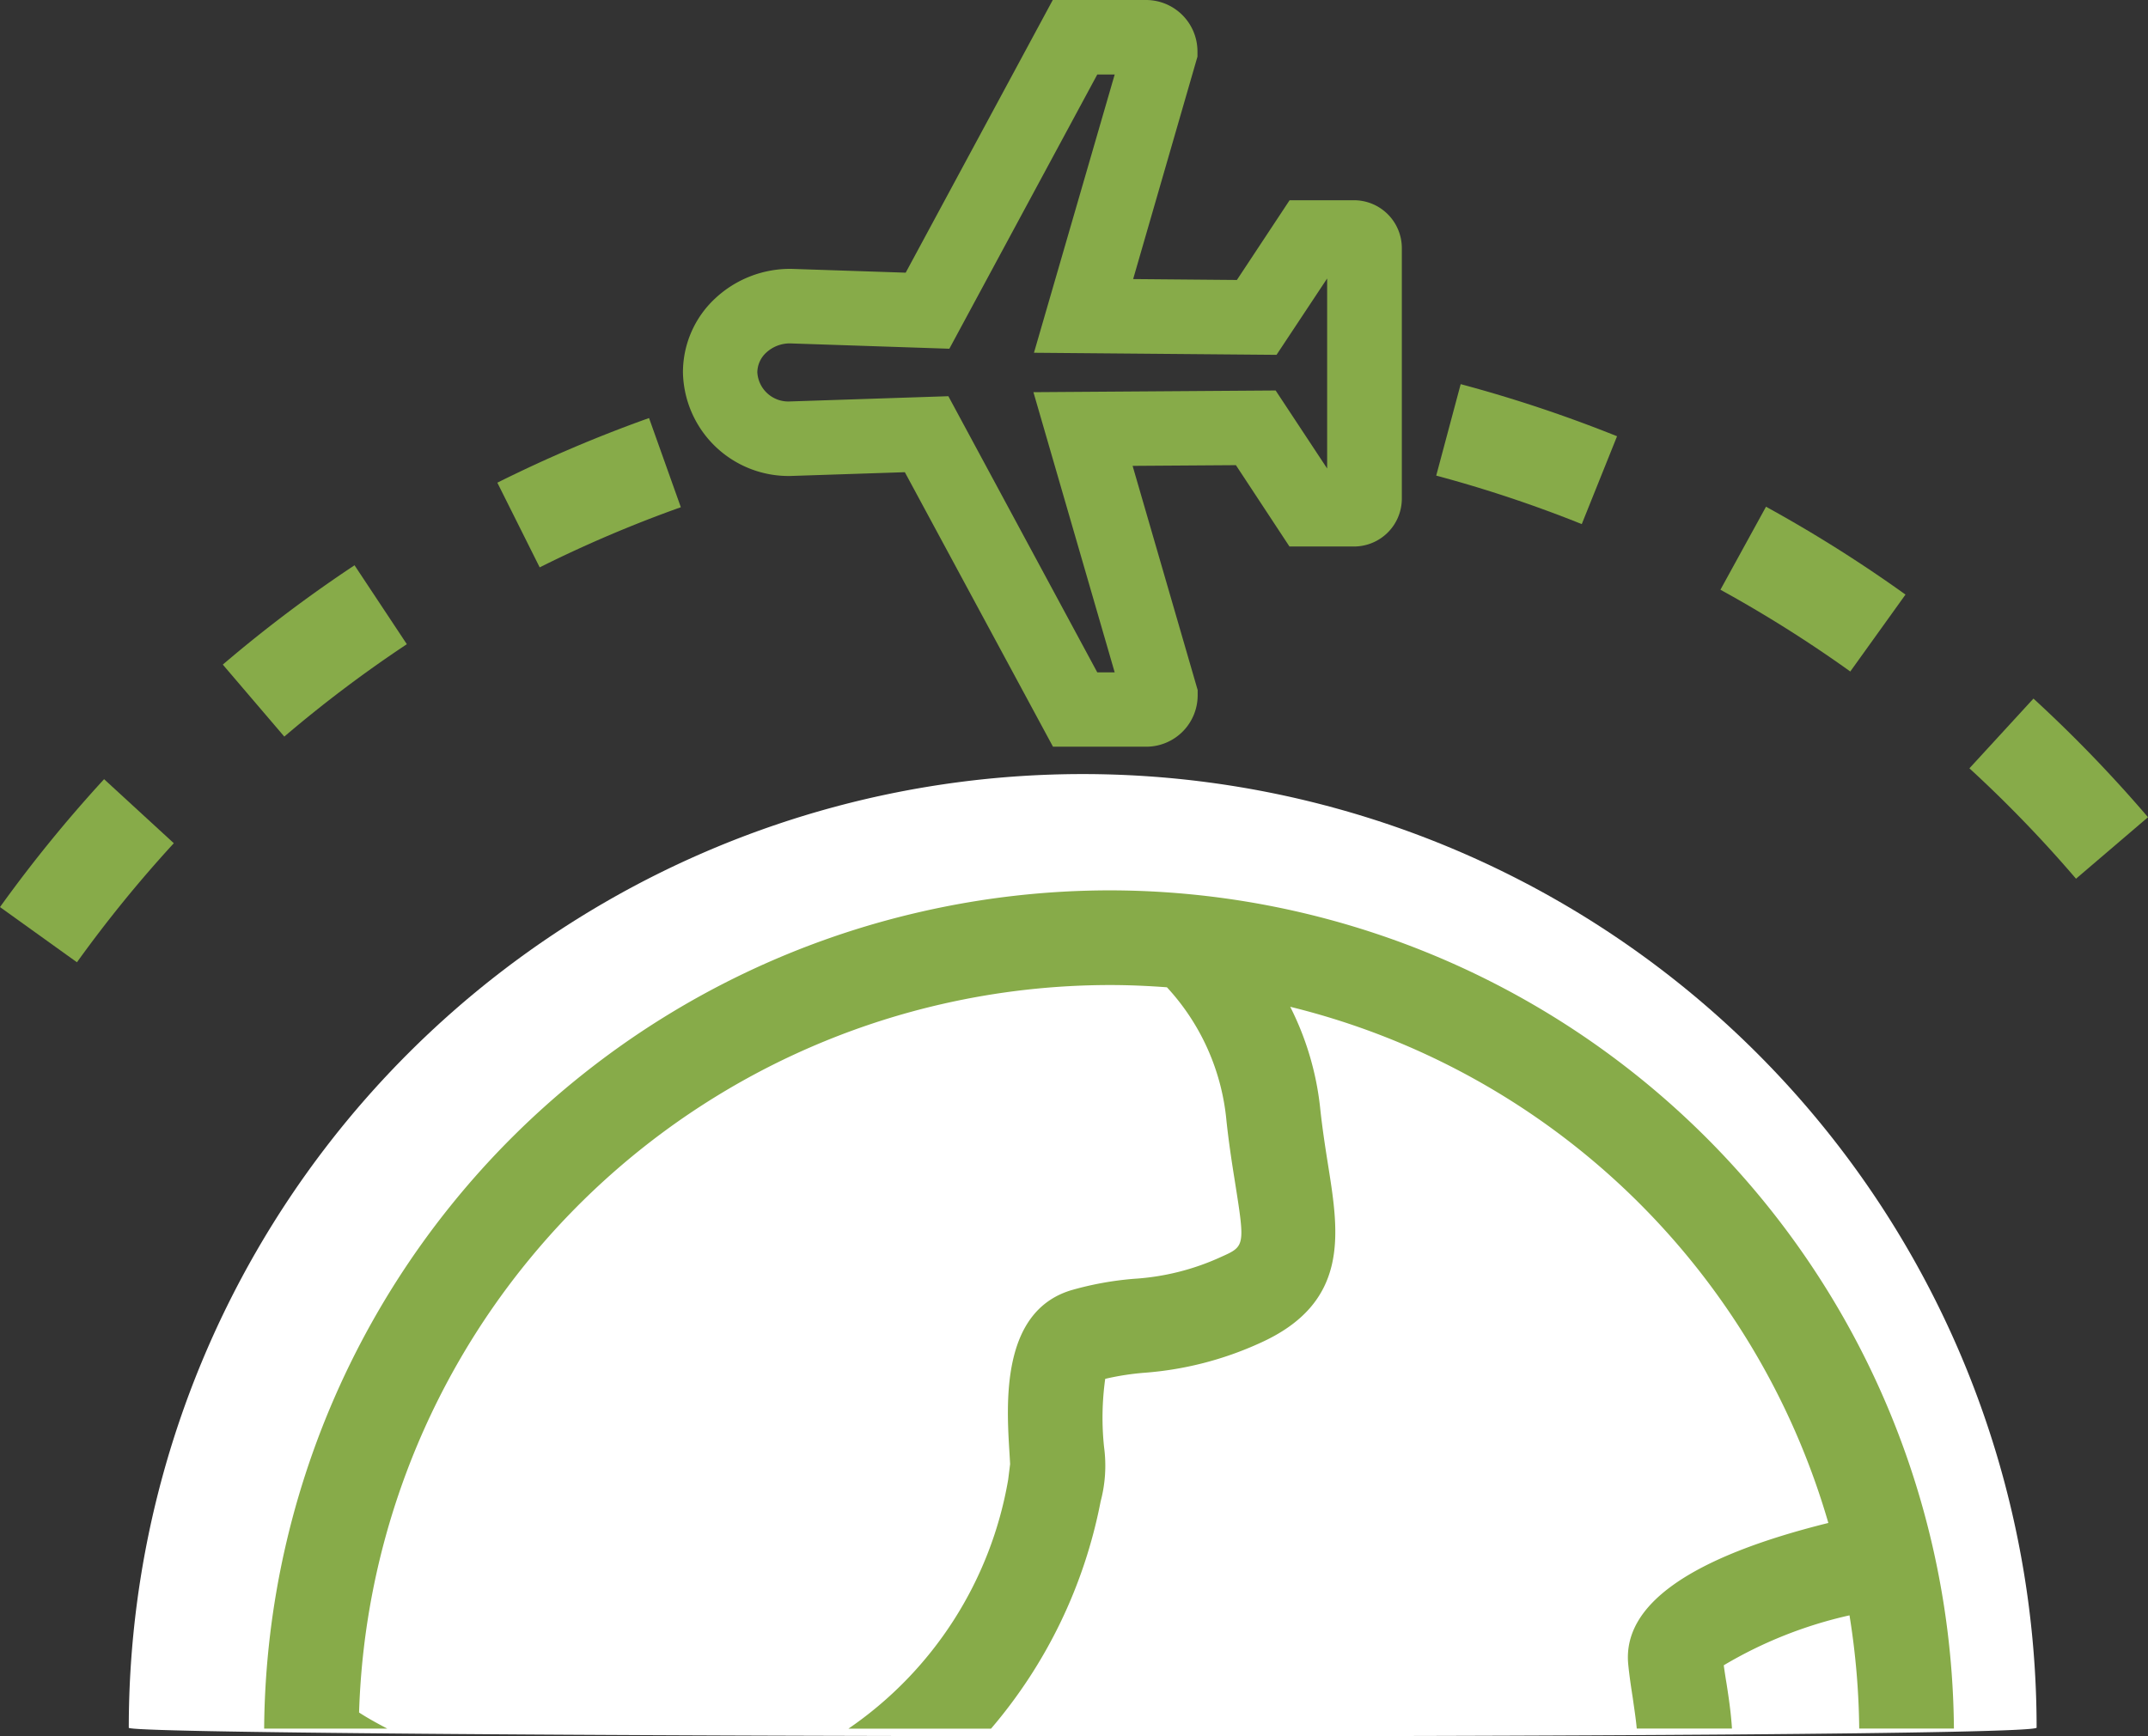
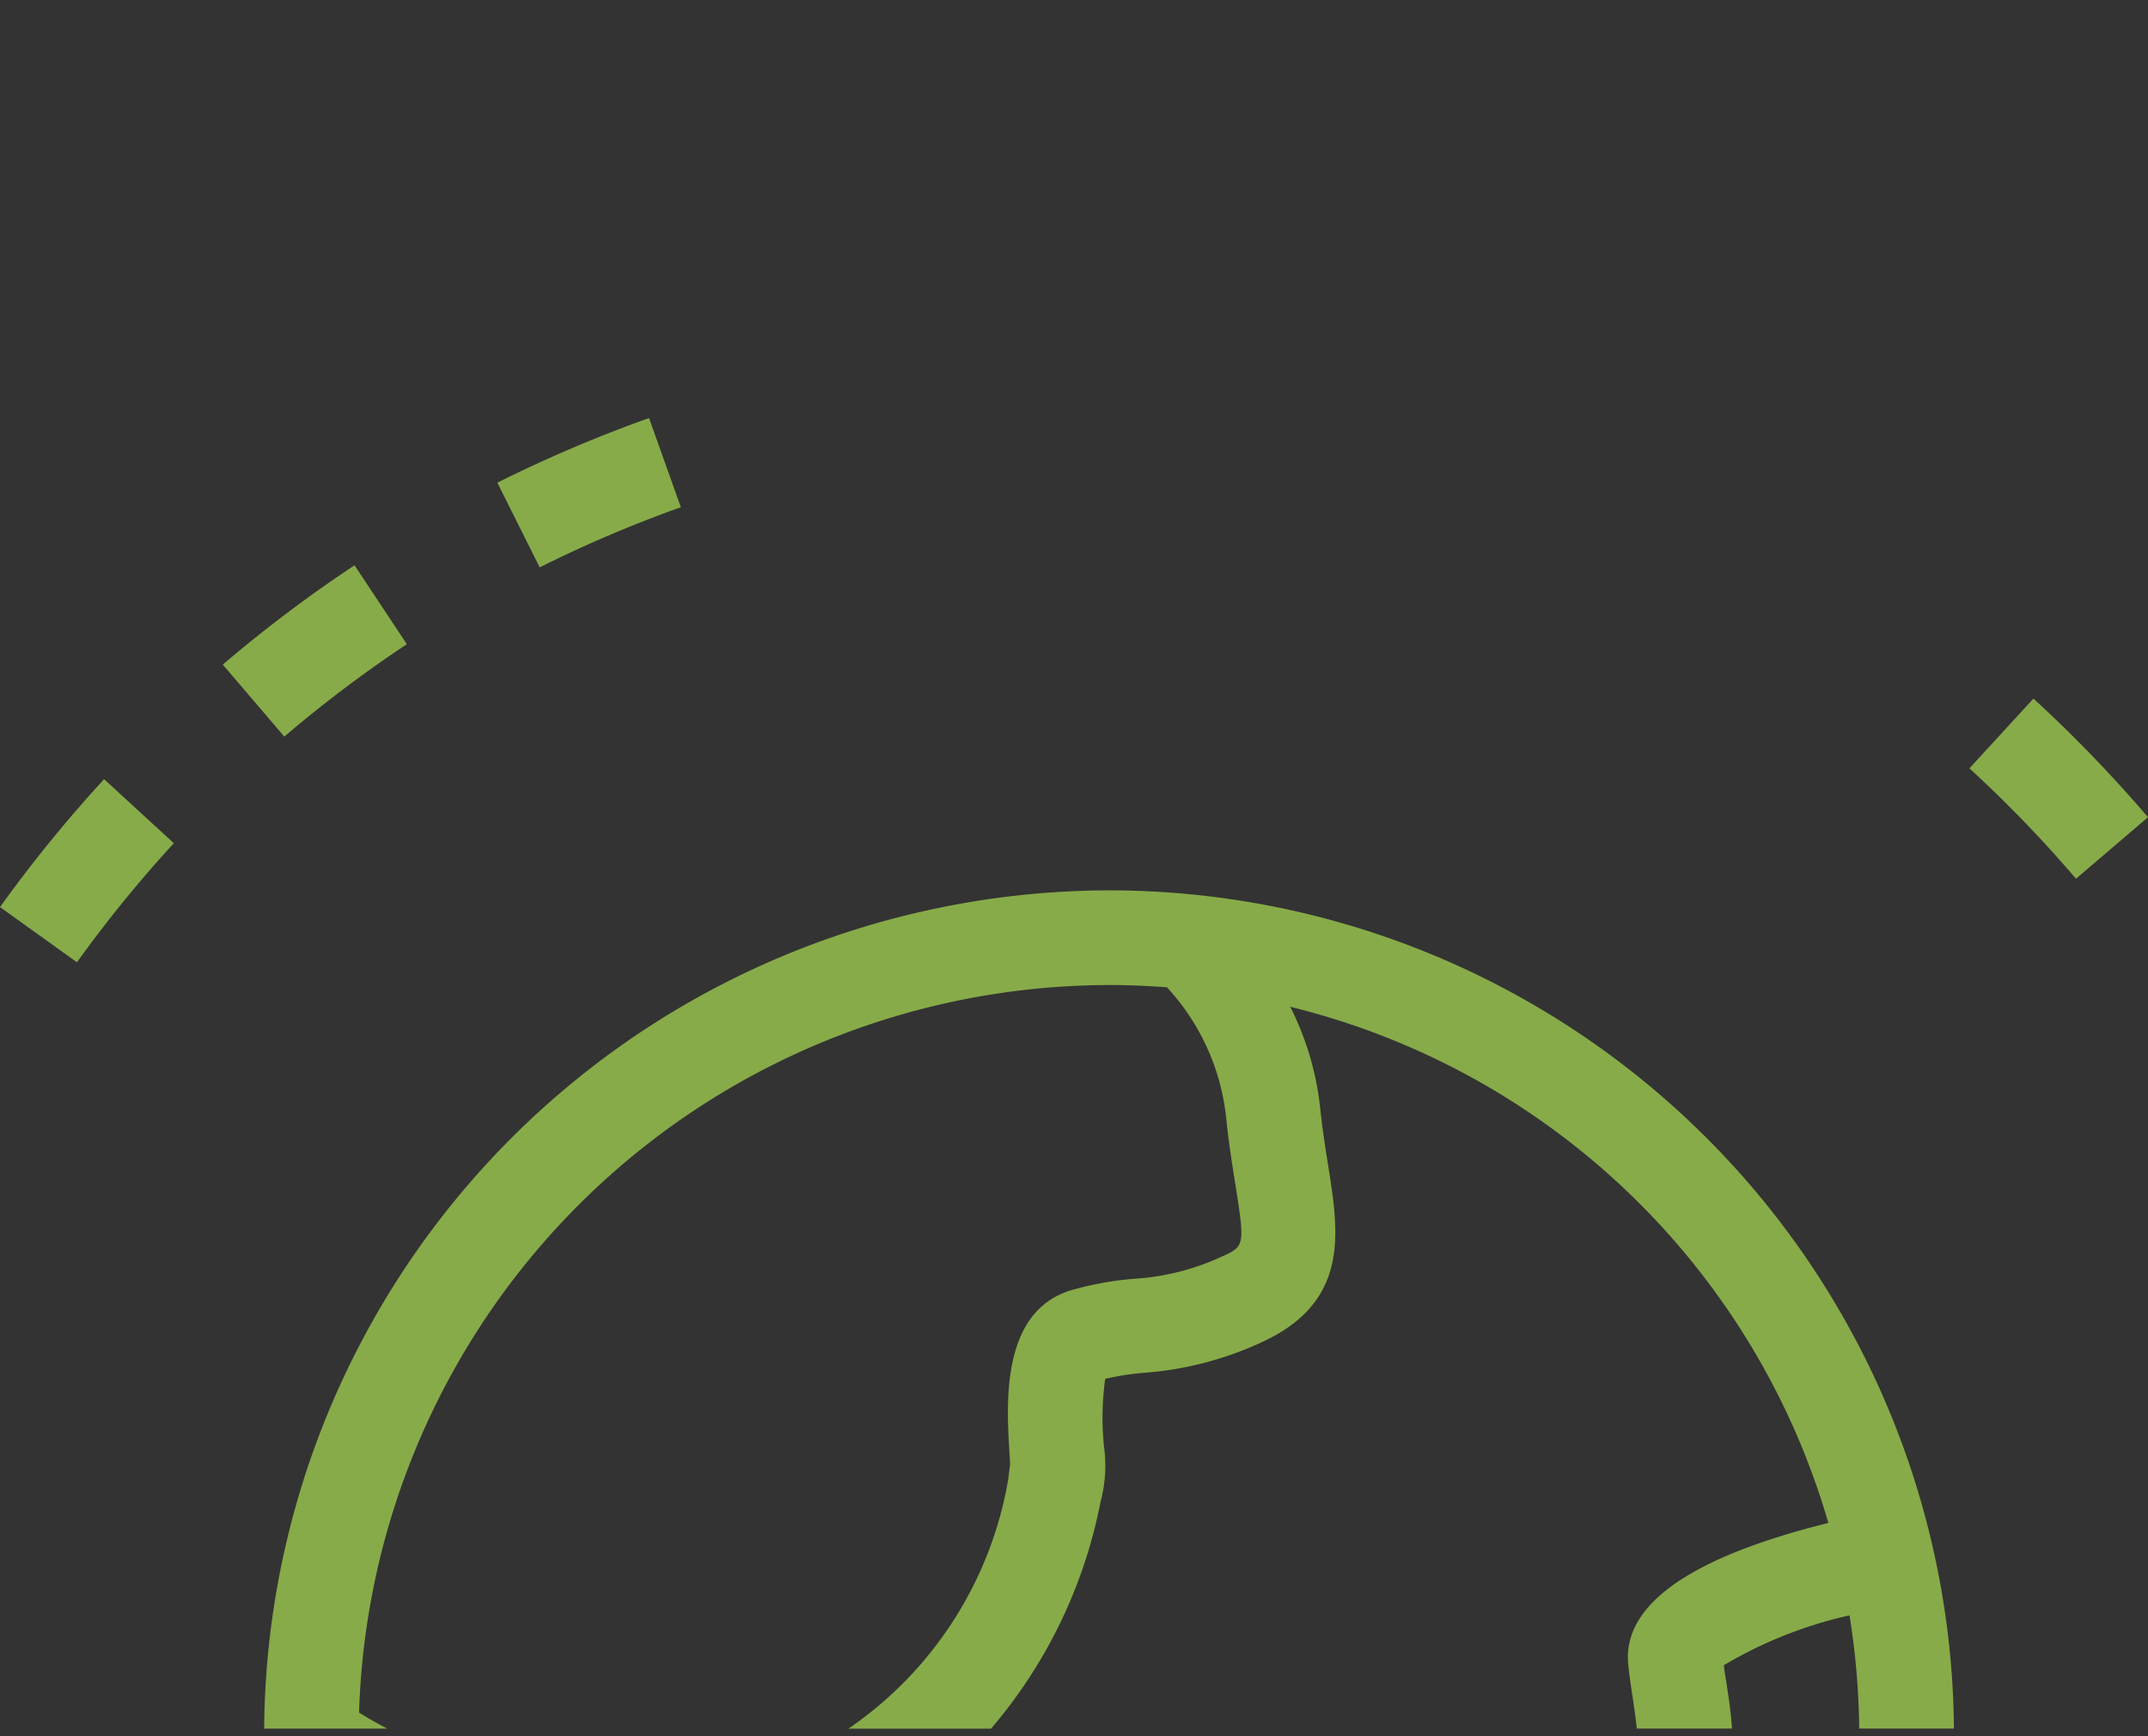
<svg xmlns="http://www.w3.org/2000/svg" width="76.211" height="61.619" viewBox="0 0 76.211 61.619">
  <rect x="0" y="0" width="76.211" height="61.619" fill="#333333" stroke="none" />
-   <path d="M33.845,0A33.845,33.845,0,0,0,0,33.845c-.1.357,67.321.448,67.69,0A33.845,33.845,0,0,0,33.845,0Z" transform="translate(4.569 27.471)" fill="#ffffff" />
  <g transform="translate(0 0)">
    <g transform="translate(0 0)">
-       <path d="M74.154,86.168l.868-3.246a48.644,48.644,0,0,1,5.548,1.849l-1.252,3.118A45.4,45.4,0,0,0,74.154,86.168Z" transform="translate(-23.197 -69.289)" fill="#87AB49" />
-       <path d="M33.868,102.992l1.617-2.946a48.987,48.987,0,0,1,4.949,3.118l-1.959,2.73A45.708,45.708,0,0,0,33.868,102.992Z" transform="translate(27.173 -82.063)" fill="#87AB49" />
      <path d="M6.336,131.059l-2.554,2.183A45.212,45.212,0,0,0,0,129.324l2.272-2.475A48.469,48.469,0,0,1,6.336,131.059Z" transform="translate(69.875 -102.057)" fill="#87AB49" />
      <path d="M279.418,138.1l2.474,2.273a45.59,45.59,0,0,0-3.437,4.225l-2.73-1.959A48.763,48.763,0,0,1,279.418,138.1Z" transform="translate(-275.725 -110.448)" fill="#87AB49" />
      <path d="M249.71,111.03a45.2,45.2,0,0,0-4.348,3.279l-2.182-2.555a48.25,48.25,0,0,1,4.674-3.525Z" transform="translate(-235.275 -88.168)" fill="#87AB49" />
      <path d="M204.91,89.952a48.576,48.576,0,0,1,5.382-2.294l1.128,3.165a45.019,45.019,0,0,0-5.008,2.134Z" transform="translate(-187.264 -72.822)" fill="#87AB49" />
-       <path d="M128.03,48.653h-2.284l-1.9-2.887-3.665.025,2.308,7.956v.188a1.825,1.825,0,0,1-1.822,1.823h-3.311L112.1,46.016l-4.061.134a3.75,3.75,0,0,1-3.812-3.675,3.581,3.581,0,0,1,1.142-2.625,3.89,3.89,0,0,1,2.709-1.05h0l4.052.135,5.218-9.677h3.316a1.826,1.826,0,0,1,1.818,1.823v.187L120.2,39.162l3.681.032,1.87-2.83h2.282a1.7,1.7,0,0,1,1.7,1.7v8.89A1.7,1.7,0,0,1,128.03,48.653Zm-.943-9.518h0l-1.8,2.716-8.606-.074,2.864-9.874h-.618l-5.248,9.731-5.646-.189a1.233,1.233,0,0,0-.852.328.964.964,0,0,0-.315.7,1.1,1.1,0,0,0,1.124,1.033l5.654-.187,5.283,9.8h.618l-2.883-9.943,8.594-.06,1.827,2.768V39.135Z" transform="translate(-79.996 -29.258)" fill="#87AB49" />
      <path d="M50.421,154.4a30.123,30.123,0,0,1,6.683-.756,29.982,29.982,0,0,1,29.949,29.747h-3.36a26.745,26.745,0,0,0-.345-4.018,15.234,15.234,0,0,0-4.461,1.772c.029.217.063.436.1.657.076.49.157,1.032.191,1.589H75.8c-.035-.381-.1-.782-.14-1.077-.062-.4-.124-.808-.162-1.2-.209-2.11,2.184-3.8,7.1-5.02a26.434,26.434,0,0,0-19.093-18.318,10.38,10.38,0,0,1,1.071,3.676c.082.742.188,1.411.282,2,.376,2.378.765,4.837-2.45,6.268a12.013,12.013,0,0,1-4.078,1.044,9.345,9.345,0,0,0-1.389.216A9.965,9.965,0,0,0,56.9,173.4a4.936,4.936,0,0,1-.122,1.932,17.522,17.522,0,0,1-3.888,8.062H47.831a13.463,13.463,0,0,0,5.667-8.837l.069-.553c-.007-.131-.015-.274-.023-.4-.108-1.749-.31-5.006,2.183-5.767a11.352,11.352,0,0,1,2.255-.409,8.675,8.675,0,0,0,3.061-.771c.862-.384.862-.384.5-2.675-.1-.627-.212-1.338-.3-2.158a8.068,8.068,0,0,0-2.112-4.74c-.669-.05-1.344-.08-2.025-.08a26.775,26.775,0,0,0-5.938.671,26.634,26.634,0,0,0-20.7,25.146c.279.183.627.376,1,.571H27.1A29.965,29.965,0,0,1,50.421,154.4Z" transform="translate(-17.728 -122.046)" fill="#87AB49" />
    </g>
  </g>
</svg>